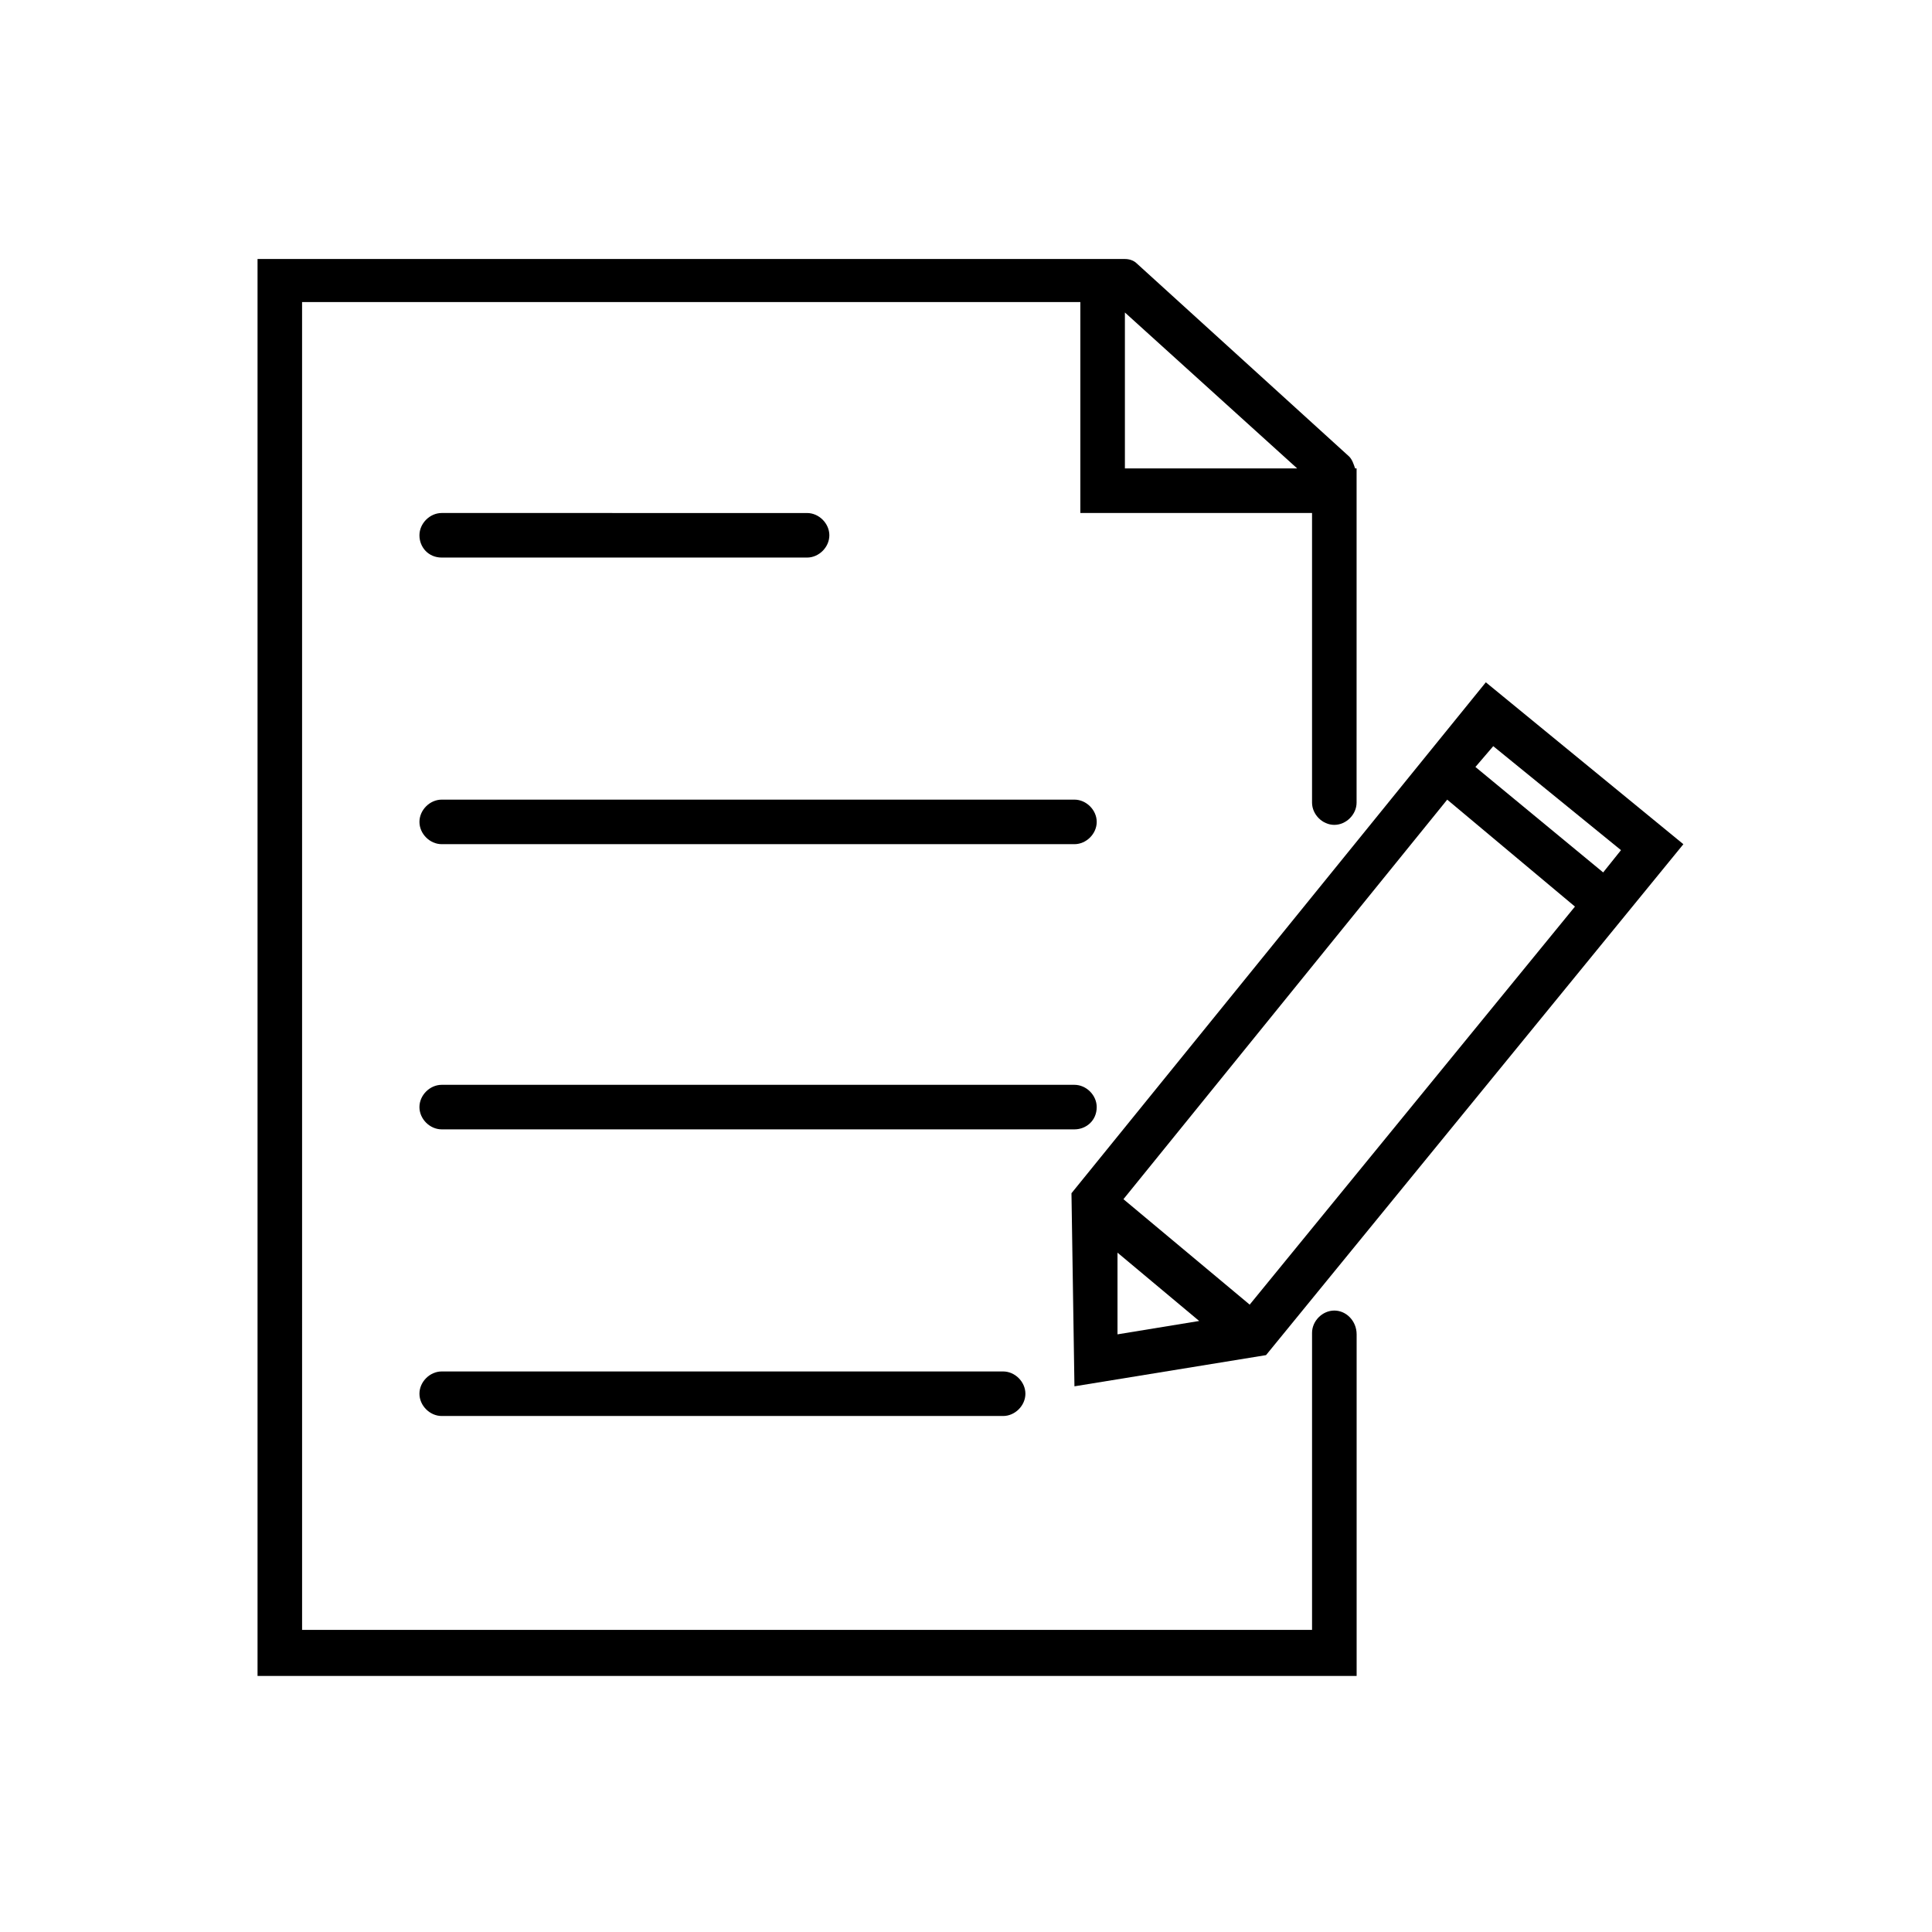
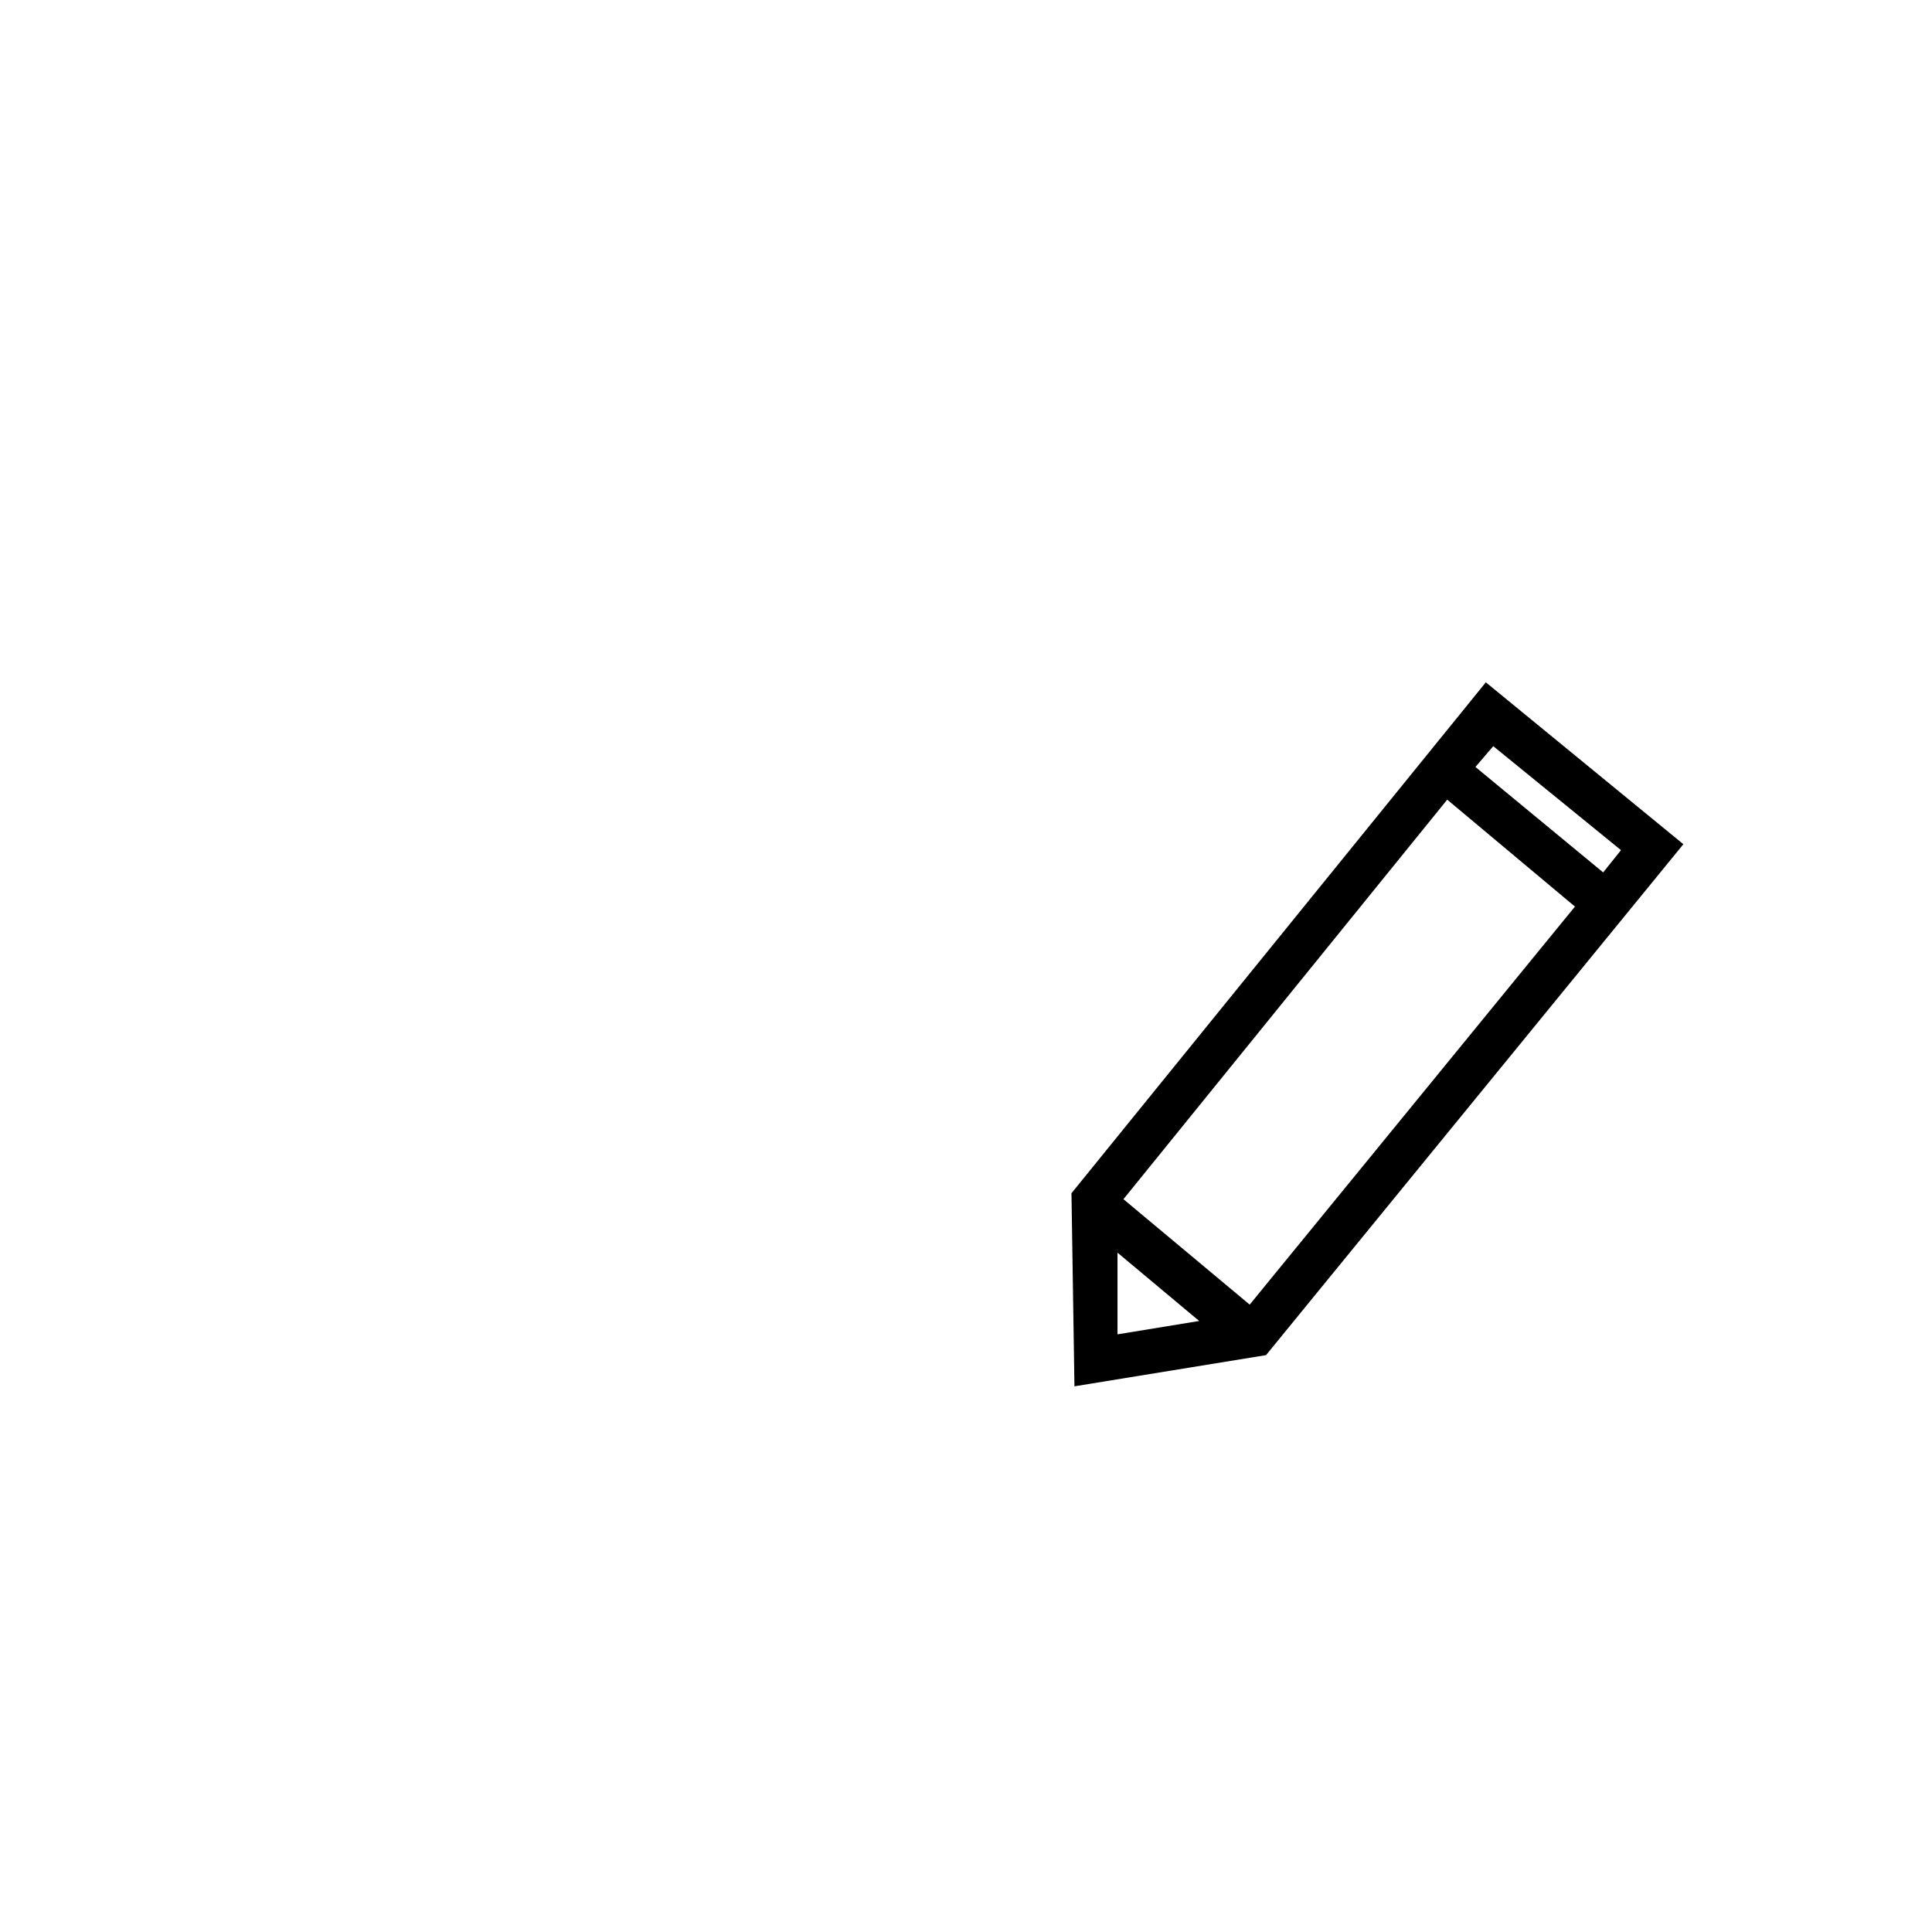
<svg xmlns="http://www.w3.org/2000/svg" fill="#000000" width="800px" height="800px" version="1.1" viewBox="144 144 512 512">
  <g>
-     <path d="m497.61 491.31c-3.148 0-5.902 2.754-5.902 5.902v78.719h-267.65l-0.004-351.88h206.25v55.891h61.402v76.754c0 3.148 2.754 5.902 5.902 5.902s5.902-2.754 5.902-5.902l0.004-88.562h-0.395c-0.395-1.18-0.789-2.363-1.574-3.148l-56.285-51.168c-0.789-0.789-1.969-1.18-3.148-1.18h-229.86v375.5h291.27v-90.527c0-3.543-2.754-6.301-5.902-6.301zm-9.84-223.17h-45.66v-41.328z" />
    <path d="m427.95 460.22 0.789 51.168 50.773-8.266 110.6-135.4-52.352-42.902zm47.23 29.52-33.457-27.945 85.805-105.88 33.852 28.34zm-35.031-13.773 21.648 18.105-21.648 3.543zm133.43-106.67-4.723 5.902-33.852-27.945 4.723-5.512z" />
-     <path d="m434.64 437.39c0-3.148-2.754-5.902-5.902-5.902h-167.68c-3.148 0-5.902 2.754-5.902 5.902s2.754 5.902 5.902 5.902h167.68c3.144 0 5.902-2.359 5.902-5.902z" />
-     <path d="m428.73 355.91h-167.67c-3.148 0-5.902 2.754-5.902 5.902 0 3.148 2.754 5.902 5.902 5.902h167.68c3.148 0 5.902-2.754 5.902-5.902 0-3.144-2.758-5.902-5.906-5.902z" />
-     <path d="m261.06 507.45c-3.148 0-5.902 2.754-5.902 5.902 0 3.148 2.754 5.902 5.902 5.902h148.78c3.148 0 5.902-2.754 5.902-5.902 0-3.148-2.754-5.902-5.902-5.902z" />
-     <path d="m261.06 291.76h96.824c3.148 0 5.902-2.754 5.902-5.902 0-3.148-2.754-5.902-5.902-5.902l-96.824-0.004c-3.148 0-5.902 2.754-5.902 5.902-0.004 3.152 2.359 5.906 5.902 5.906z" />
  </g>
</svg>